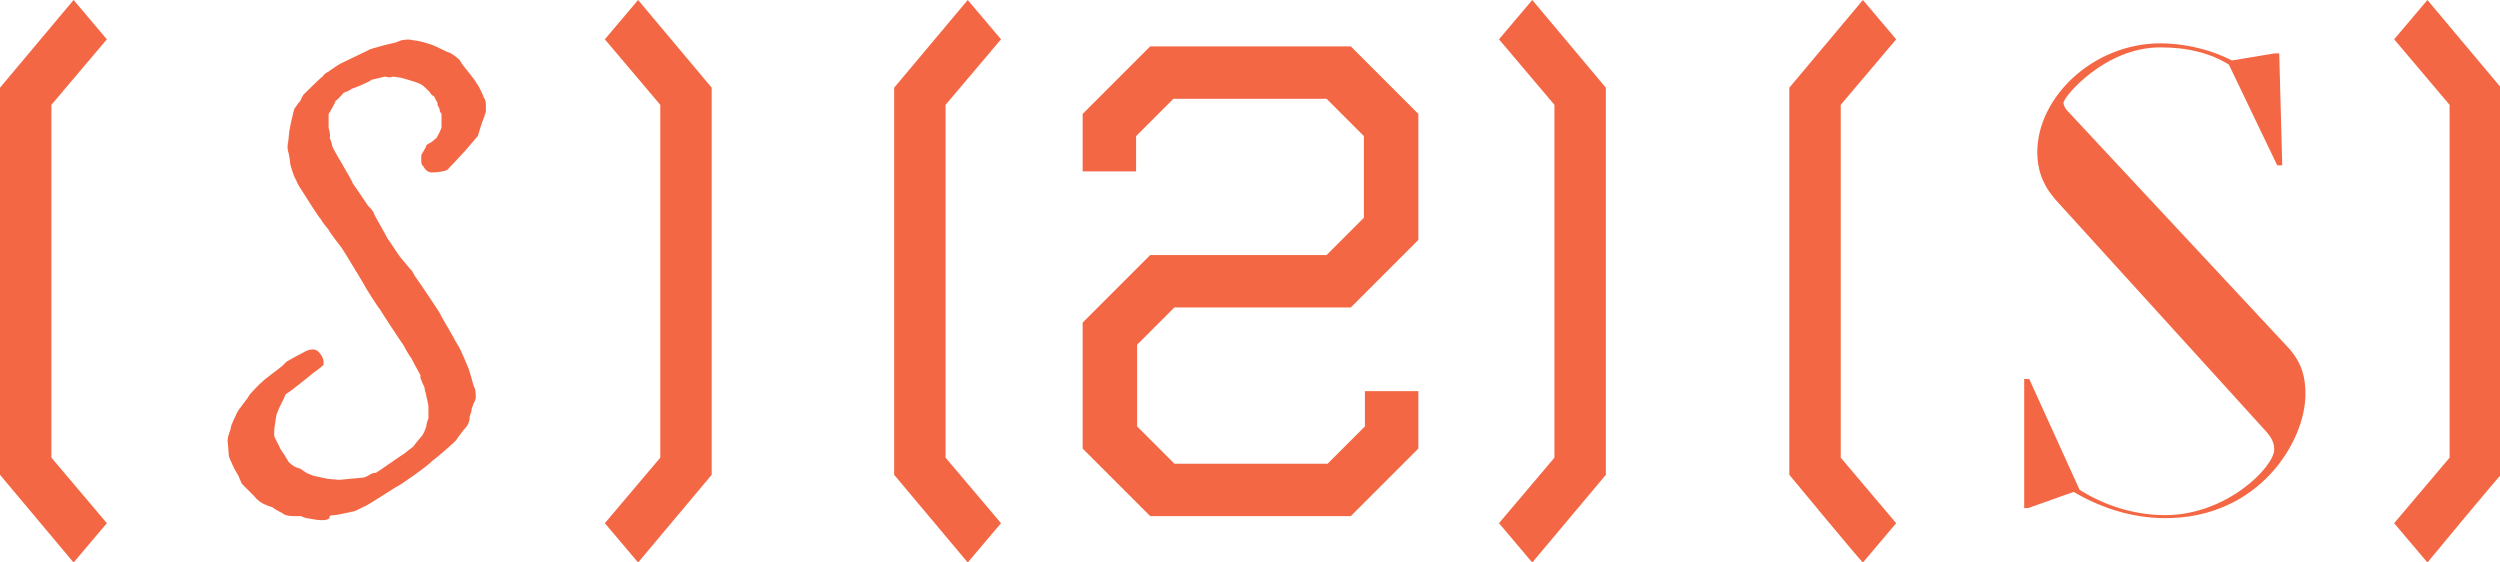
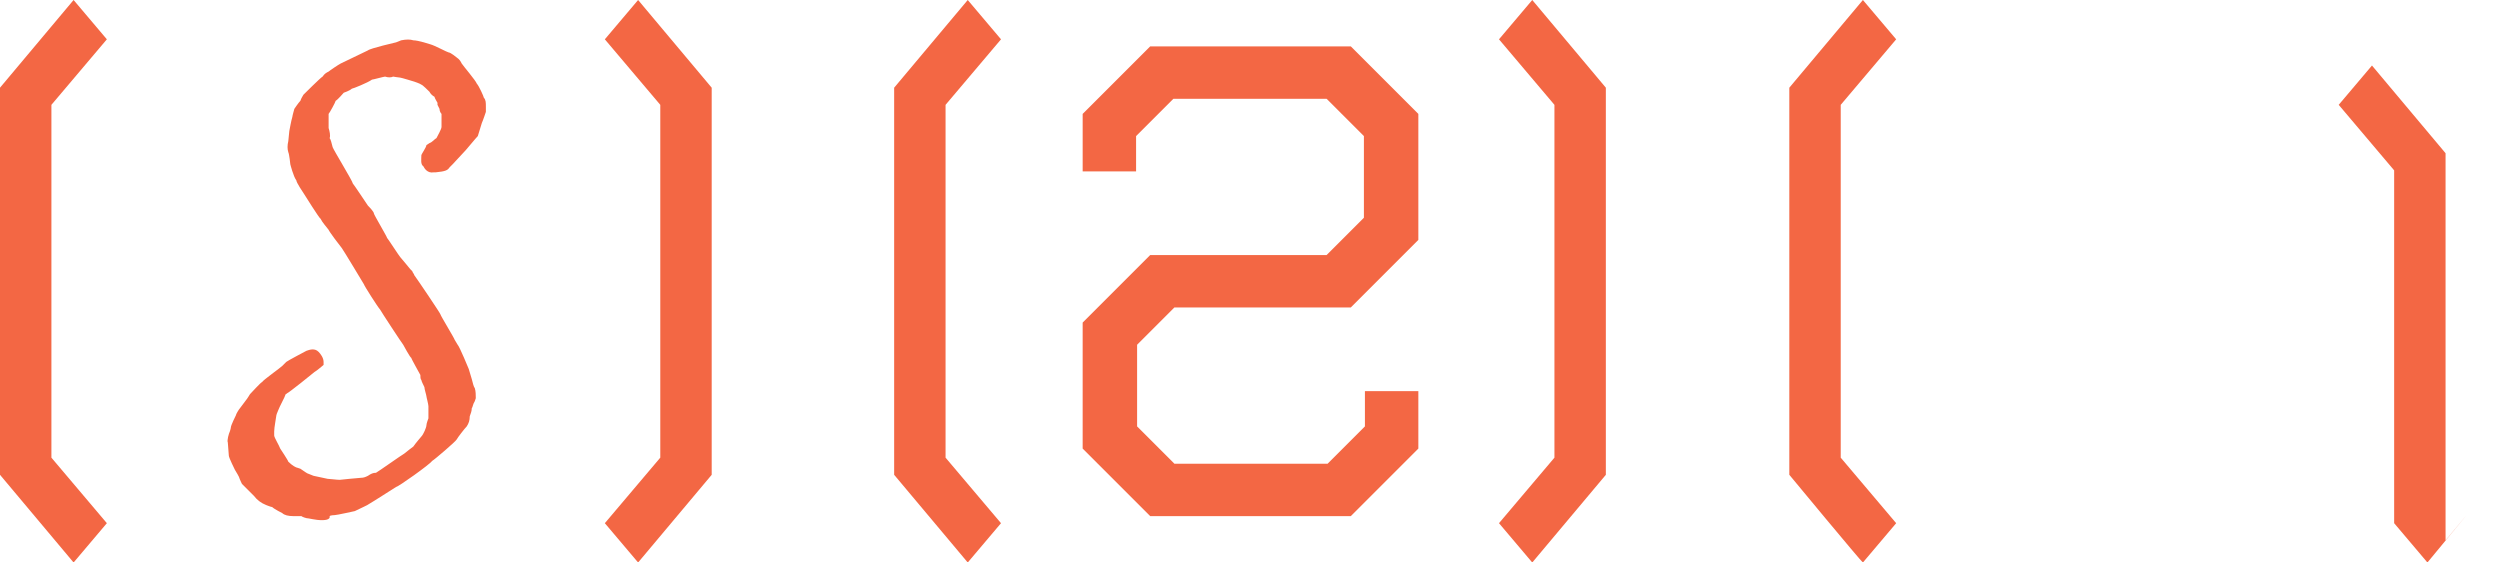
<svg xmlns="http://www.w3.org/2000/svg" id="Calque_2_00000116208373967332993420000007091095299369612460_" x="0px" y="0px" viewBox="0 0 248 55.8" style="enable-background:new 0 0 248 55.8;" xml:space="preserve">
  <style type="text/css">	.st0{fill:#F36744;}</style>
  <g id="Calque_1-2">
    <path class="st0" d="M88.7,47.1V8.7L96,0l3.3,3.9l-5.5,6.5v35l5.5,6.5L96,55.8C96,55.8,88.7,47.1,88.7,47.1z" />
    <path class="st0" d="M152,55.8l-3.3-3.9l5.5-6.5v-35l-5.5-6.5L152,0l7.3,8.7v38.4C159.3,47.1,152,55.8,152,55.8z" />
    <path class="st0" d="M177.5,47.1V8.7l7.3-8.7l3.3,3.9l-5.5,6.5v35l5.5,6.5l-3.3,3.9C184.7,55.8,177.5,47.1,177.5,47.1z" />
-     <path class="st0" d="M240.8,55.8l-3.3-3.9l5.5-6.5v-35l-5.5-6.5l3.3-3.9l7.3,8.7v38.4C248,47.1,240.8,55.8,240.8,55.8z" />
+     <path class="st0" d="M240.8,55.8l-3.3-3.9v-35l-5.5-6.5l3.3-3.9l7.3,8.7v38.4C248,47.1,240.8,55.8,240.8,55.8z" />
    <path class="st0" d="M0,47.1V8.7L7.3,0l3.3,3.9l-5.5,6.5v35l5.5,6.5l-3.3,3.9L0,47.1z" />
    <path class="st0" d="M63.3,55.8L60,51.9l5.5-6.5v-35L60,3.9L63.3,0l7.3,8.7v38.4C70.6,47.1,63.3,55.8,63.3,55.8z" />
    <path class="st0" d="M114.1,51.2l-6.7-6.7V32l6.7-6.7h17.5l3.7-3.7v-8.1l-3.7-3.7h-15.2l-3.7,3.7V17h-5.3v-5.7l6.7-6.7h19.9  l6.7,6.7v12.5l-6.7,6.7h-17.5l-3.7,3.7v8.1l3.7,3.7h15.2l3.7-3.7v-3.5h5.3v5.7l-6.7,6.7L114.1,51.2L114.1,51.2z" />
-     <path class="st0" d="M221.1,6.4c-1.8-1.1-4-1.7-6.8-1.7c-5.5,0-9.6,4.9-9.6,5.5c0,0.2,0.1,0.4,0.3,0.7l22.1,23.7  c1.3,1.5,1.6,2.9,1.6,4.5c0,4.7-4.6,12.3-13.9,12.3c-3.6,0-6.7-1.2-9.1-2.6l-4.5,1.6h-0.4V37.6h0.5l5,11c2.1,1.3,5,2.5,8.5,2.5  c6.1,0,10.8-4.8,10.8-6.5c0-0.5-0.1-1-0.8-1.8l-20.9-23c-1.3-1.5-1.8-3-1.8-4.7c0-5.5,5.6-10.8,12.2-10.8c1.9,0,4.6,0.4,7.1,1.7  l4.2-0.7h0.5l0.3,11.1h-0.5L221.1,6.4L221.1,6.4z" />
    <path class="st0" d="M31.9,51.6c-0.6,0-1.3-0.2-1.5-0.2c0,0-0.4-0.1-0.5-0.2c0,0-0.6,0-0.8,0c-0.5,0-0.9-0.1-1.1-0.3  c0,0-0.8-0.4-1-0.6c-0.1,0-0.6-0.2-0.6-0.2c-0.5-0.2-0.9-0.5-1.2-0.9L25,49c-0.1-0.1-0.9-0.9-1-1c0,0-0.2-0.4-0.3-0.7  c-0.2-0.4-0.3-0.5-0.4-0.7c0,0-0.6-1.2-0.6-1.4c0-0.1-0.1-1.2-0.1-1.3c-0.1-0.2,0.1-0.9,0.2-1.1c0,0,0.1-0.3,0.1-0.4  c0-0.2,0.5-1.2,0.5-1.2c0-0.1,0.3-0.6,0.4-0.7c0,0,0.6-0.8,0.6-0.8c0.1-0.1,0.4-0.6,0.4-0.6c0.1-0.1,1.1-1.2,1.2-1.2  c0.1-0.2,1.8-1.4,2-1.6l0.4-0.4c0.1-0.1,2-1.1,2-1.1c0.3-0.1,0.8-0.3,1.2,0.1c0.2,0.2,0.5,0.6,0.5,1l0,0.3c0,0-0.7,0.6-0.9,0.7  c-0.1,0.1-2.6,2.1-2.7,2.1c-0.1,0.1-0.2,0.1-0.2,0.2c0,0.1-0.6,1.2-0.7,1.5c-0.1,0.2-0.2,0.5-0.2,0.6c0,0.1-0.2,1.1-0.2,1.5l0,0.4  c0,0.2,0.5,1,0.6,1.3c0,0,0.8,1.2,0.8,1.3c0.4,0.4,0.8,0.6,0.9,0.6l0.3,0.1c0.3,0.2,0.7,0.5,0.8,0.5c0.2,0.1,0.3,0.1,0.5,0.2  c0,0,1.4,0.3,1.4,0.3c0.2,0,0.9,0.1,1.2,0.1c0,0,1.9-0.2,2.1-0.2c0.3,0,0.5-0.1,0.7-0.2c0.3-0.2,0.5-0.3,0.8-0.3  c0.2-0.1,2.6-1.8,2.8-1.9c0.1-0.1,0.9-0.7,0.9-0.7c0.2-0.3,0.8-1,0.8-1c0.2-0.2,0.5-0.9,0.5-1.1c0-0.2,0.2-0.7,0.2-0.7h0  c0-0.2,0-1,0-1.2c0-0.2-0.2-0.9-0.2-1c0-0.1-0.2-0.7-0.2-0.9c-0.1-0.2-0.3-0.6-0.3-0.7c-0.1-0.1-0.1-0.3-0.1-0.5  c-0.1-0.2-0.9-1.6-0.9-1.7c-0.1,0-0.8-1.3-0.8-1.3c-0.1-0.1-2.2-3.3-2.3-3.5c-0.2-0.2-1.6-2.4-1.6-2.5c0,0-2.1-3.5-2.2-3.6  c-0.1-0.1-1.3-1.7-1.3-1.8c-0.3-0.4-0.6-0.7-0.8-1.1c-0.1,0-1.6-2.4-1.6-2.4c-0.2-0.3-0.8-1.2-0.8-1.4c-0.3-0.4-0.6-1.6-0.6-1.6  s-0.1-1-0.2-1.2c-0.1-0.3-0.1-0.7,0-1.1l0.1-1l0,0c0,0,0.2-1.1,0.3-1.4c0-0.1,0.2-0.8,0.2-0.8s0.4-0.6,0.6-0.8  c0.1-0.3,0.2-0.4,0.3-0.6c0,0,1.7-1.7,1.9-1.8c0.2-0.3,0.4-0.4,0.6-0.5c0.1-0.1,1-0.7,1.2-0.8c0,0,2.5-1.2,2.7-1.3  c0.2-0.2,2.8-0.8,2.8-0.8l0.5-0.2c0.5-0.1,0.9-0.1,1.2,0c0.5,0,1.7,0.4,1.7,0.4c0.4,0.1,1.7,0.8,1.8,0.8c0.2,0,0.8,0.5,0.8,0.5  c0.3,0.2,0.4,0.4,0.5,0.6c0.2,0.3,1.4,1.7,1.5,2c0.2,0.2,0.7,1.3,0.7,1.4c0.2,0.2,0.2,0.5,0.2,0.9l0,0.5c0,0-0.3,0.9-0.4,1.1  c0,0-0.4,1.3-0.4,1.3c-0.2,0.2-1.1,1.3-1.2,1.4c0,0-1.2,1.3-1.3,1.4c0,0-0.2,0.2-0.3,0.3v0c-0.2,0.3-0.4,0.4-1.4,0.5l-0.2,0  c-0.6,0.1-0.9-0.4-1-0.6c-0.3-0.2-0.2-0.7-0.2-1.1c0-0.1,0.5-0.8,0.5-1l0.3-0.2c0.3-0.1,0.5-0.4,0.7-0.5c0.1-0.2,0.5-0.9,0.5-1.1  c0-0.1,0-1.2,0-1.3c-0.1-0.1-0.2-0.3-0.2-0.5l-0.2-0.4c0-0.1,0-0.1,0-0.2h0c0,0-0.3-0.5-0.3-0.6c-0.2-0.1-0.4-0.3-0.5-0.5  c-0.1-0.1-0.7-0.7-0.8-0.7c-0.1-0.1-0.7-0.3-0.7-0.3c0,0-1.3-0.4-1.4-0.4c-0.1,0-0.7-0.1-0.7-0.1c-0.2,0.1-0.5,0.1-0.8,0  c-0.1,0-1.2,0.3-1.3,0.3l0,0c-0.4,0.3-1.9,0.9-2,0.9c-0.2,0.2-0.8,0.4-0.8,0.4s-0.6,0.7-0.8,0.8c0,0.1-0.6,1.2-0.7,1.3  c0,0.4,0,1,0,1.4c0.1,0.3,0.2,0.8,0.1,1c0.1,0.1,0.2,0.5,0.3,0.9c0.1,0.3,2,3.4,2,3.6c0.1,0.1,1.5,2.2,1.5,2.2  c0.1,0.1,0.6,0.6,0.6,0.8c0,0.1,1.3,2.3,1.3,2.4c0.1,0.1,1.2,1.8,1.3,1.9c0.1,0.1,1,1.2,1,1.2l0.2,0.2c0,0.1,0.2,0.3,0.2,0.4  c0.3,0.4,2.6,3.8,2.6,3.9c0,0.1,1.4,2.4,1.4,2.5l0,0l0.3,0.5c0.2,0.2,1.1,2.4,1.1,2.4c0.1,0.3,0.2,0.7,0.3,1  c0.1,0.4,0.2,0.8,0.3,0.9c0.1,0.3,0.1,0.7,0.1,1l-0.1,0.3c-0.2,0.3-0.2,0.6-0.3,0.7c0,0.3-0.1,0.5-0.2,0.8c0,0.4-0.1,0.7-0.3,1  c-0.2,0.2-0.9,1.1-1,1.3c-0.1,0.2-2.2,2-2.4,2.1c-0.3,0.4-3.4,2.6-3.6,2.6c0,0-2.5,1.6-2.7,1.7c-0.1,0.1-0.8,0.4-1.4,0.7  c0,0-1.8,0.4-2,0.4c0,0-0.4,0-0.5,0.1C32.8,51.6,32.1,51.6,31.9,51.6L31.9,51.6z" />
  </g>
</svg>